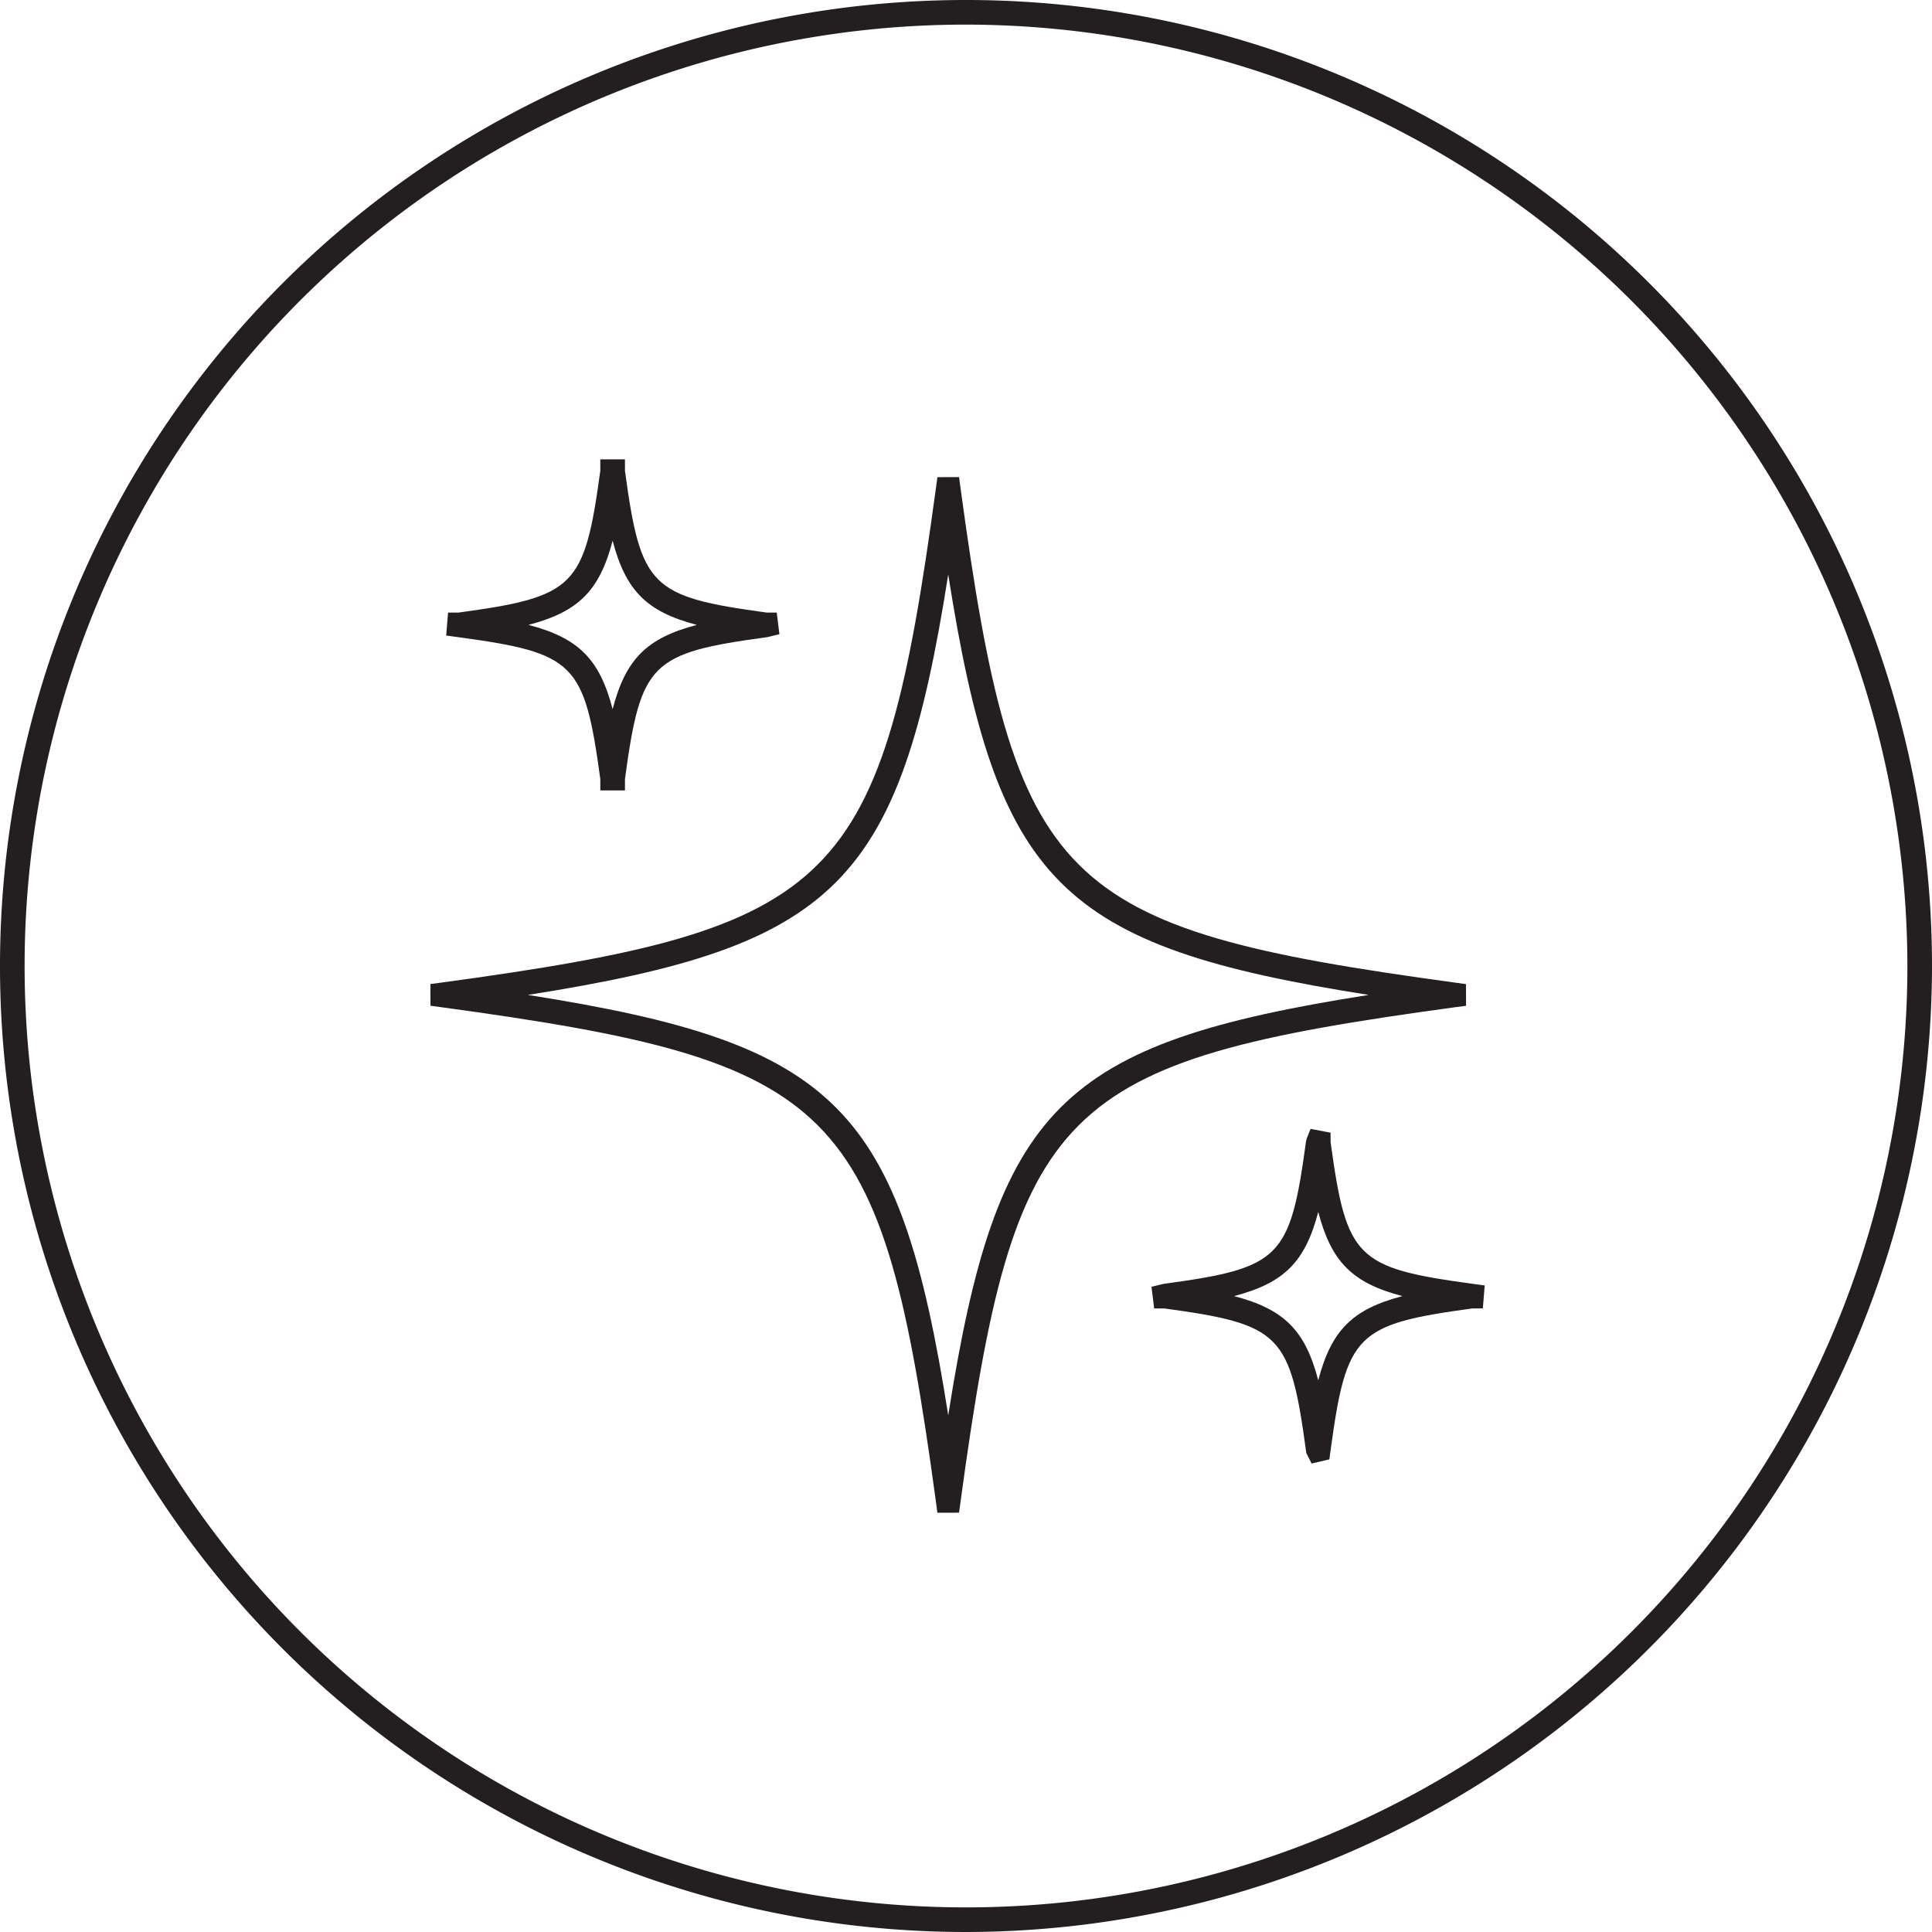
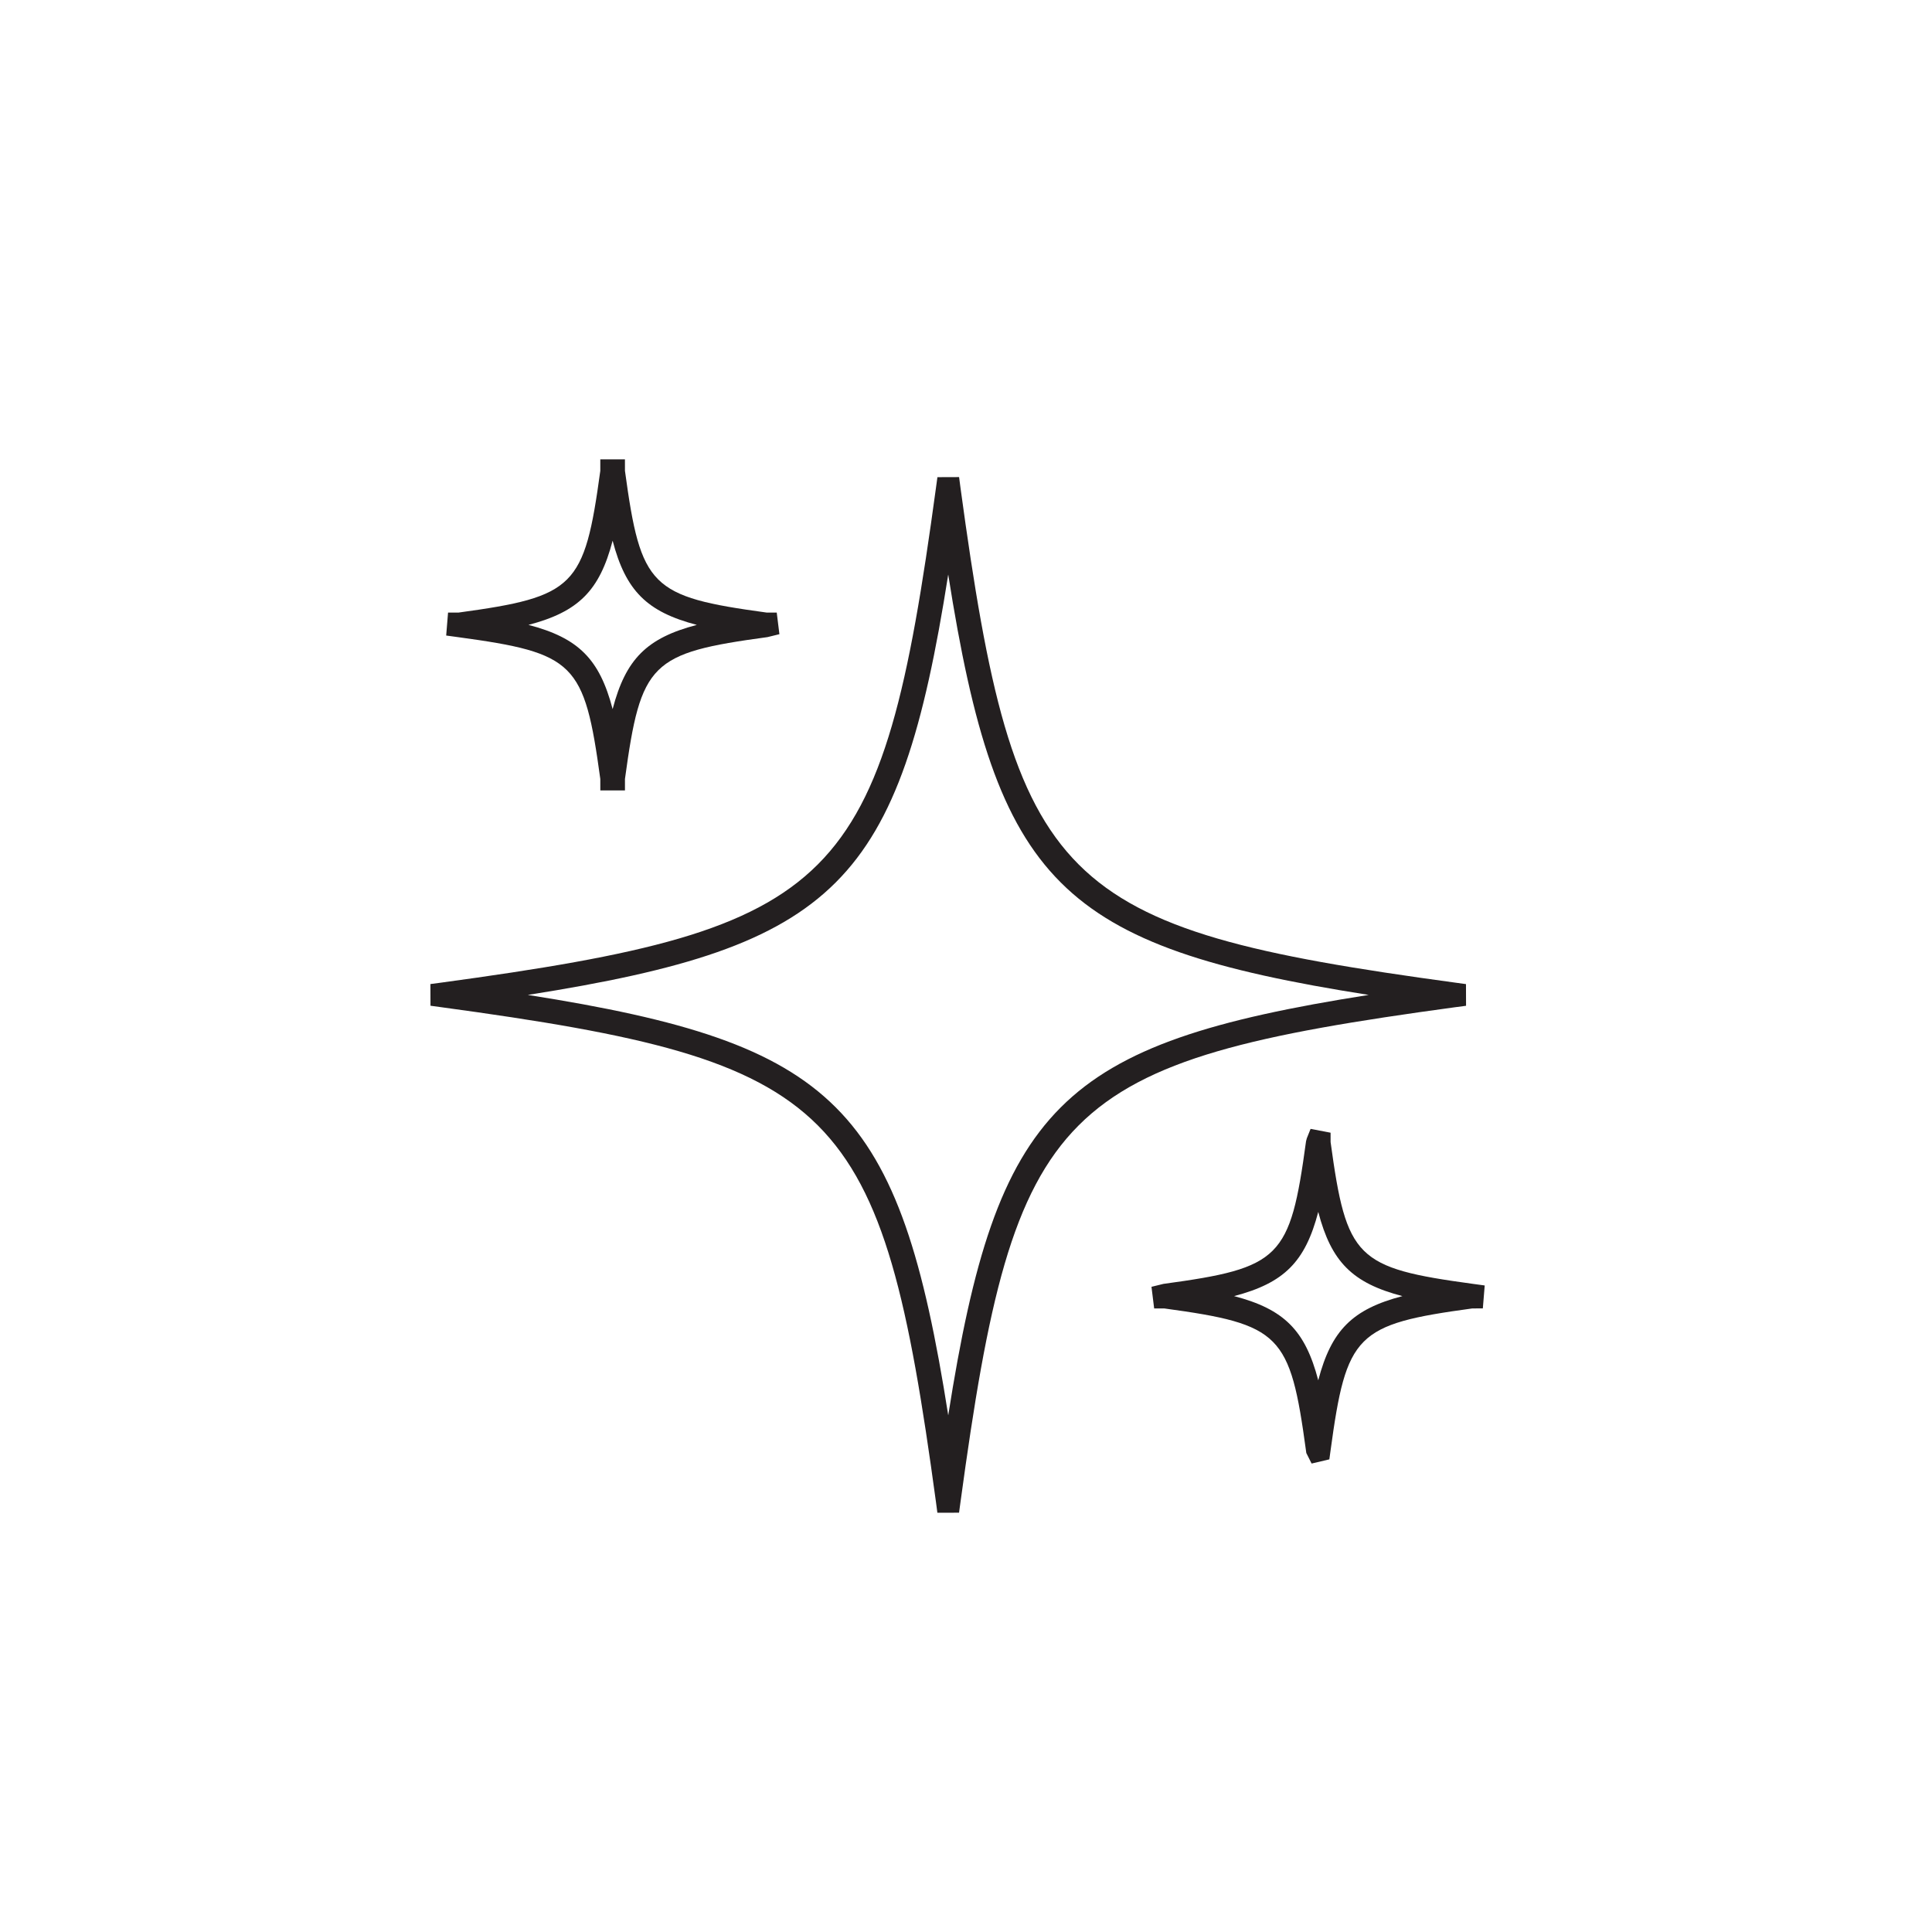
<svg xmlns="http://www.w3.org/2000/svg" viewBox="0 0 157 157">
  <defs>
    <style>
      .cls-1 {
        fill: #231f20;
      }
    </style>
  </defs>
  <g data-name="Layer 2" id="Layer_2">
    <g data-name="Layer 1" id="Layer_1-2">
      <g>
        <path d="M77.057,122.93h-.883l-.116-.882c-4.41-32.406-7.793-35.788-40.211-40.201l-.865-.118-.006-1.762.871-.115c32.418-4.413,35.801-7.795,40.212-40.211l.118-.865L77.938,38.77l.116.882c4.411,32.406,7.794,35.788,40.211,40.201l.865.118.006,1.762-.882.116c-32.406,4.411-35.789,7.793-40.201,40.21l-.118.865ZM42.89,80.85c25.137,3.954,30.214,9.034,34.167,34.165,3.954-25.131,9.037-30.212,34.167-34.165-25.137-3.955-30.214-9.034-34.168-34.165C73.103,71.816,68.02,76.896,42.89,80.85Z" class="cls-1" />
        <path d="M49.784,64.233h-1l-.002-.933c-1.293-9.474-2.07-10.232-11.584-11.527l-.94-.128.152-1.865.854-.001c9.451-1.29,10.228-2.067,11.518-11.517v-.932l2.002-.002.002.933c1.29,9.452,2.065,10.228,11.517,11.518h.817l.217,1.757-.967.237c-9.514,1.295-10.291,2.052-11.584,11.526v.932ZM42.945,50.78c4.062,1.062,5.774,2.773,6.839,6.843,1.064-4.066,2.776-5.778,6.842-6.842-4.066-1.064-5.777-2.776-6.842-6.843C48.721,48.003,47.009,49.716,42.945,50.78Z" class="cls-1" />
        <path d="M106.585,118.932l-.431-.857-.022-.164c-1.294-9.515-2.052-10.291-11.525-11.584h-.817l-.217-1.757.967-.237c9.537-1.298,10.296-2.057,11.593-11.593l.062-.237.307-.767,1.625.311.001.759c1.293,9.474,2.07,10.232,11.584,11.527l.94.128-.152,1.865-.854.001c-9.474,1.292-10.231,2.069-11.526,11.584l-.093.681Zm-6.301-13.607c4.064,1.064,5.777,2.776,6.841,6.842,1.064-4.064,2.775-5.777,6.839-6.841-4.062-1.062-5.774-2.773-6.839-6.842C106.062,102.549,104.349,104.261,100.284,105.325Z" class="cls-1" />
-         <path d="M78.5,157A78.5,78.5,0,1,1,157,78.5,78.589,78.589,0,0,1,78.5,157Zm0-155A76.5,76.5,0,1,0,155,78.5,76.586,76.586,0,0,0,78.5,2Z" class="cls-1" />
      </g>
    </g>
  </g>
</svg>